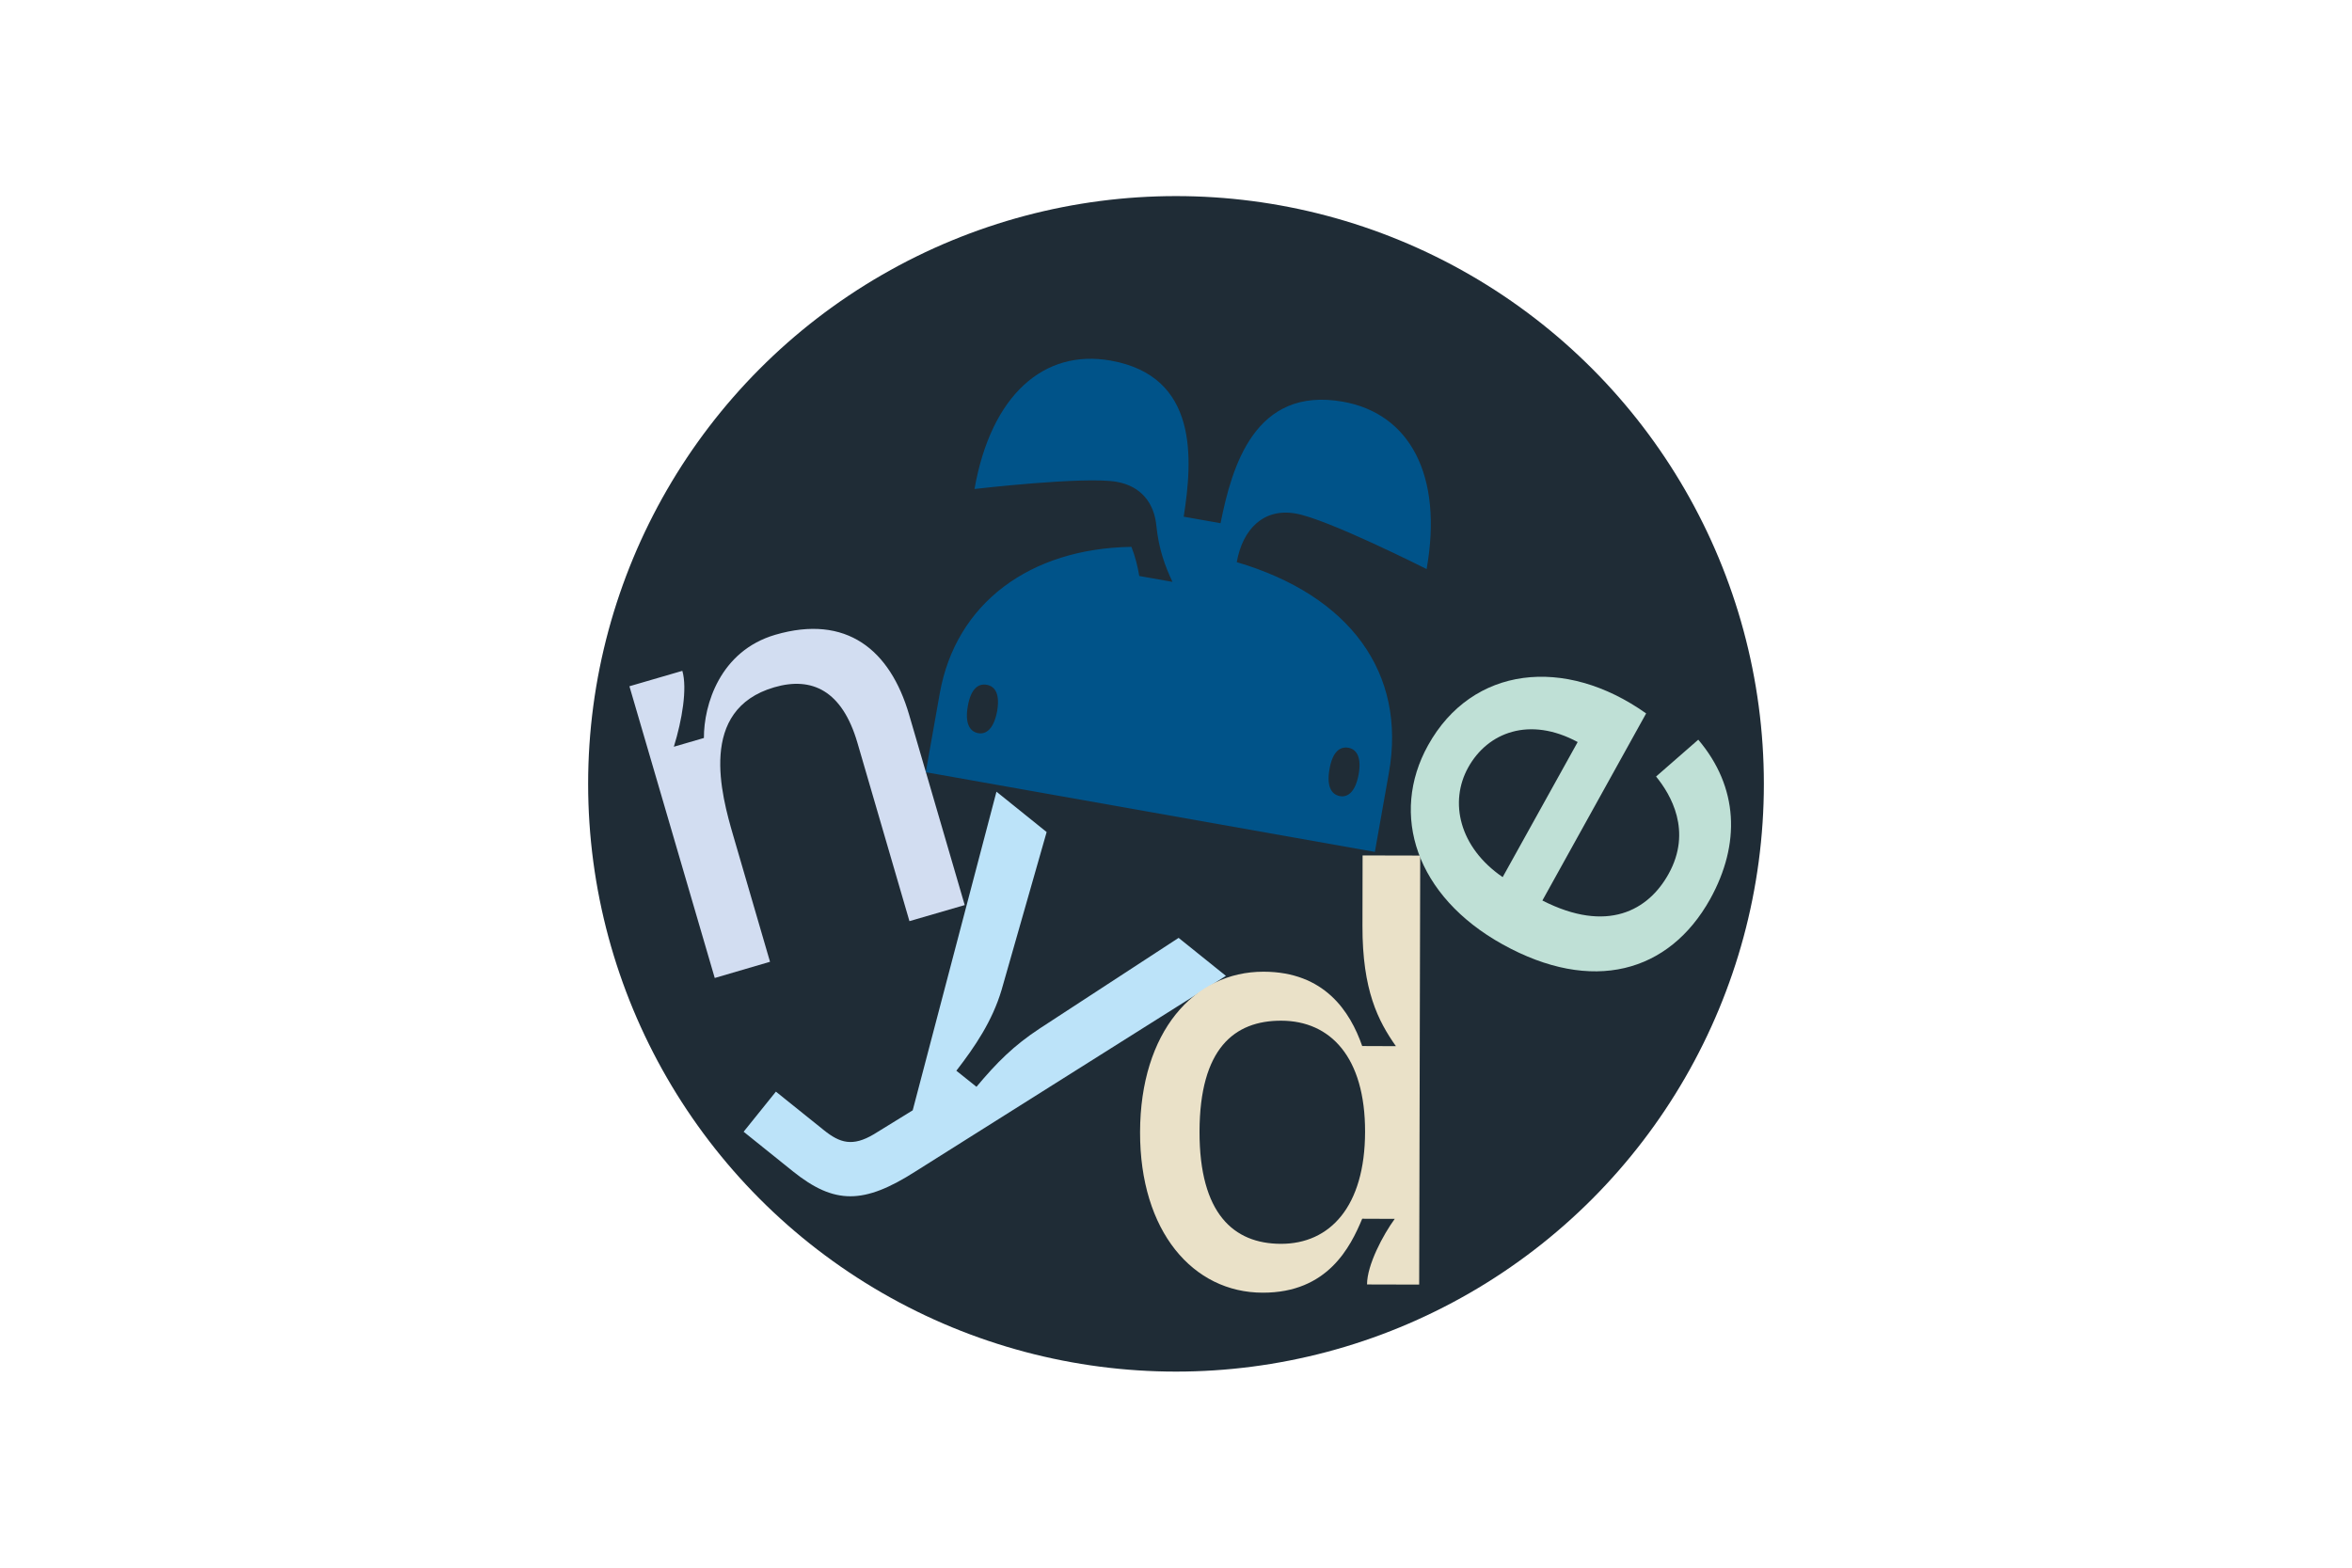
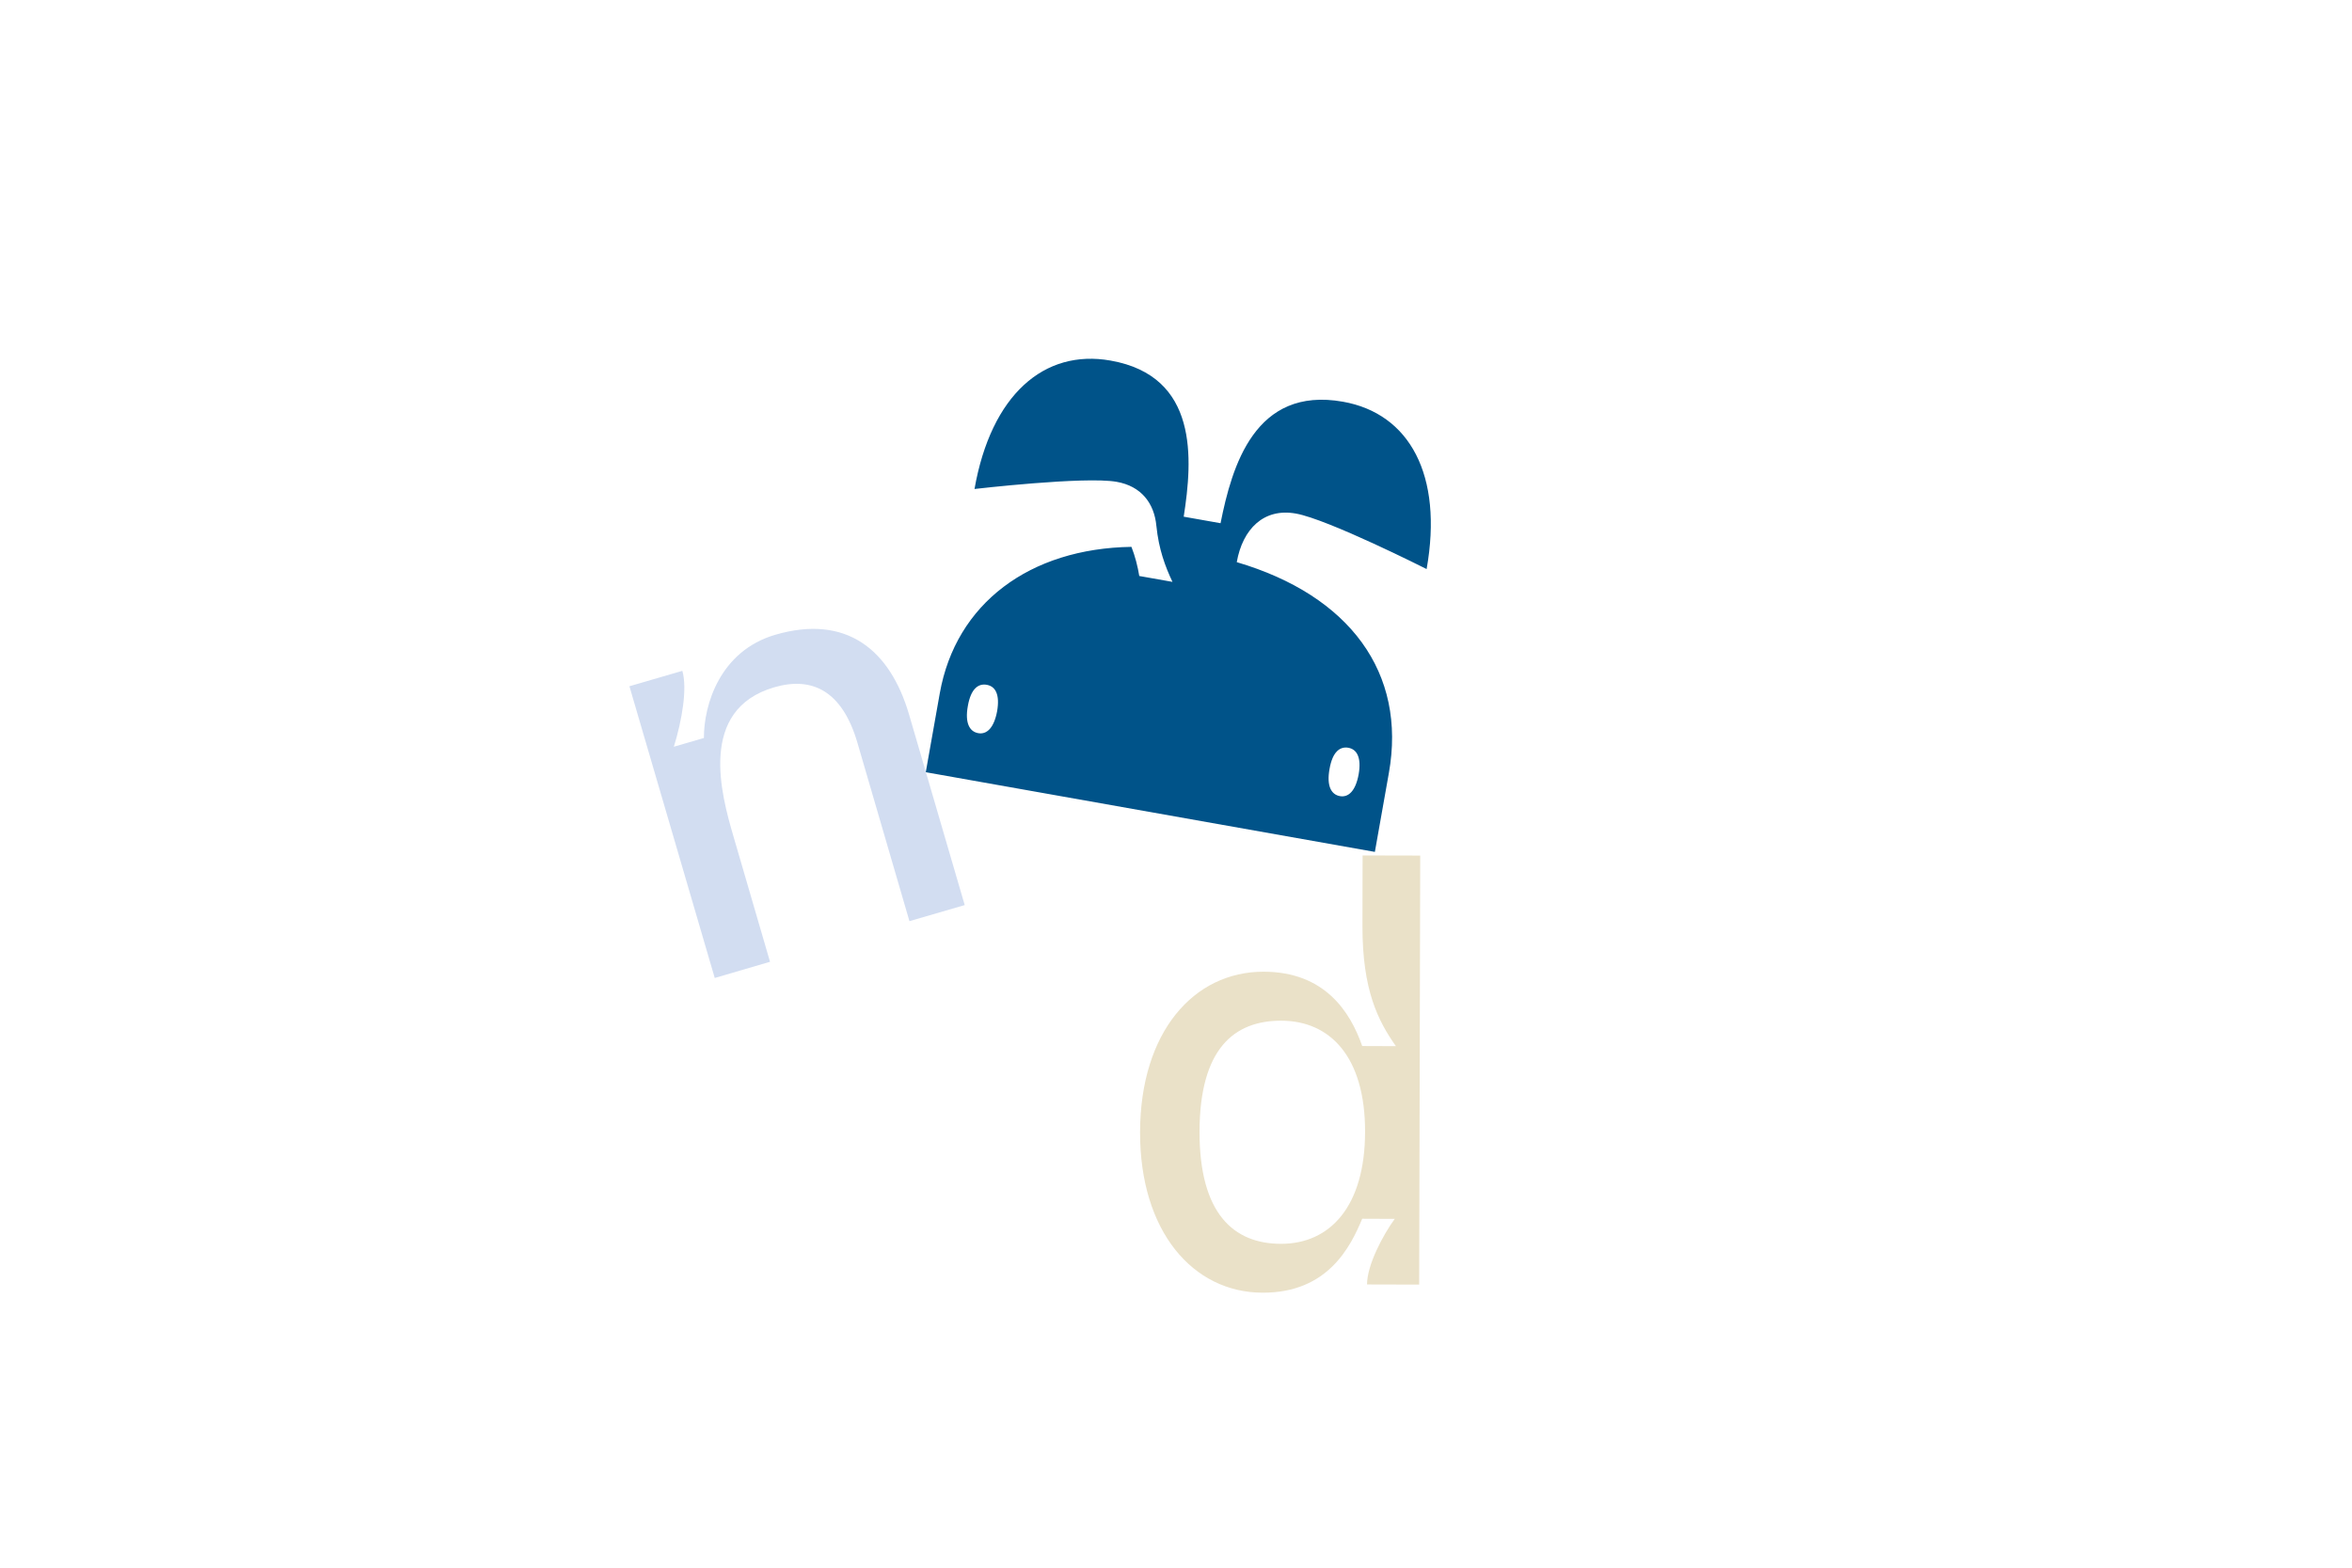
<svg xmlns="http://www.w3.org/2000/svg" version="1.1" x="0px" y="0px" viewBox="0 0 1800 1200" style="enable-background:new 0 0 1800 1200;" xml:space="preserve">
  <style type="text/css">
	.st0{fill:#1F2C36;}
	.st1{fill:#BCE3F9;}
	.st2{fill:#EAE1C8;}
	.st3{fill:#BFE0D6;}
	.st4{fill:#005389;}
	.st5{fill:#D2DDF1;}
</style>
  <g id="noir_-_20_x25_">
</g>
  <g id="bleu">
-     <ellipse class="st0" cx="900" cy="600" rx="449.9" ry="449.9" />
-     <path class="st1" d="M938.2,747L700.6,896.7c-39.6,25.3-62,25.4-93.8-0.1l-37.7-30.3l24.7-30.7l36.6,29.4   c12.4,10,22.1,12.9,38.4,3.2l29.7-18.3L762.6,606l38.4,30.9l-34.5,120.9c-7.1,23.8-20.3,43.3-34.6,61.8l15.4,12.3   c15.7-18.7,28.3-31.4,48.5-44.7L902,717.9L938.2,747z" />
    <path class="st2" d="M872.5,866.5c0.2-76.5,41.1-122.8,94.6-122.7c46.4,0.1,66.1,30.2,75.4,56.9l25.8,0.1   c-13.6-19.3-25.7-42.8-25.6-92l0.1-54l44.1,0.1l-0.8,328.4l-39.9-0.1c0-15,12.3-38,21.2-50.2l-24.9-0.1   c-9,21.6-26.4,56.7-76.1,56.6C913,989.5,872.3,942.5,872.5,866.5z M1044.7,866.4c0.1-57.2-26.5-85-64.1-85.1   c-36.1-0.1-62.4,21.4-62.6,84.8c-0.1,62.9,26.1,85.9,62.2,86C1017.8,952.2,1044.6,923.6,1044.7,866.4z" />
-     <path class="st3" d="M1150,722.9c-66.5-36.9-86.5-99.5-57.1-152.4c33.7-60.7,104.6-68.6,166.9-24.4l-79.4,143.2   c49.7,25.4,81.2,7.5,96.6-20.4c18.2-32.8,1.6-60.8-9.6-74.5l32.3-28.2c30.8,36.4,32.5,79.7,9.1,122   C1277.3,744.7,1218.5,760.9,1150,722.9z M1207.4,568c-36.7-19.8-68.8-7.6-83.8,19.5c-14.6,26.3-7,61,26.4,83.9L1207.4,568z" />
    <path class="st4" d="M946.5,430.3c4.5-25.4,20.7-41.6,45.2-37.2c24.5,4.3,100.1,42.5,100.1,42.5c12.8-72.1-13.2-119.1-64-128.1   c-67.4-12-85,49.3-93.7,93l-28.2-5c6.9-44.1,11.5-107.6-56-119.5c-50.8-9-91.4,26.2-104.1,98.3c0,0,84.2-9.8,108.7-5.5   c18.9,3.3,28.9,16.4,30.5,33.9l0-0.1c1.8,17.8,6.7,30.9,12.3,42.8l-25.4-4.5c-1.2-7.3-3.1-14.9-6-22.3   c-77.7,1.2-134.4,43.1-146.7,112.2l-10.7,60.3l343.7,61l10.7-60.3C1076.6,515.1,1033,455.8,946.5,430.3z M748.6,561.2   c-6.5-1.2-10.3-7.6-7.9-20.8c2.3-13.2,8-17.4,14.5-16.2c6.7,1.2,10.1,7.5,7.9,20.2C760.7,557.2,755.2,562.4,748.6,561.2z    M1039.8,592.6c-2.3,12.8-7.8,18-14.4,16.8c-6.5-1.2-10.3-7.6-7.9-20.8c2.3-13.2,8-17.4,14.5-16.2   C1038.5,573.6,1042,580,1039.8,592.6z" />
    <path class="st5" d="M481.7,525.3l40.5-11.8c3.9,13.5-0.2,37.7-6.5,58.1l23-6.7c-0.1-25.4,12.3-66.6,54.6-79   c54.5-15.9,87.9,11.5,102.4,61l42.6,145.9L696,705.1l-39.8-136.5c-11.7-40.1-34.9-50.9-63.7-42.5c-58.5,17.1-40.5,82.2-31.3,113.7   l28.1,96.4l-42.3,12.4L481.7,525.3z" />
  </g>
</svg>